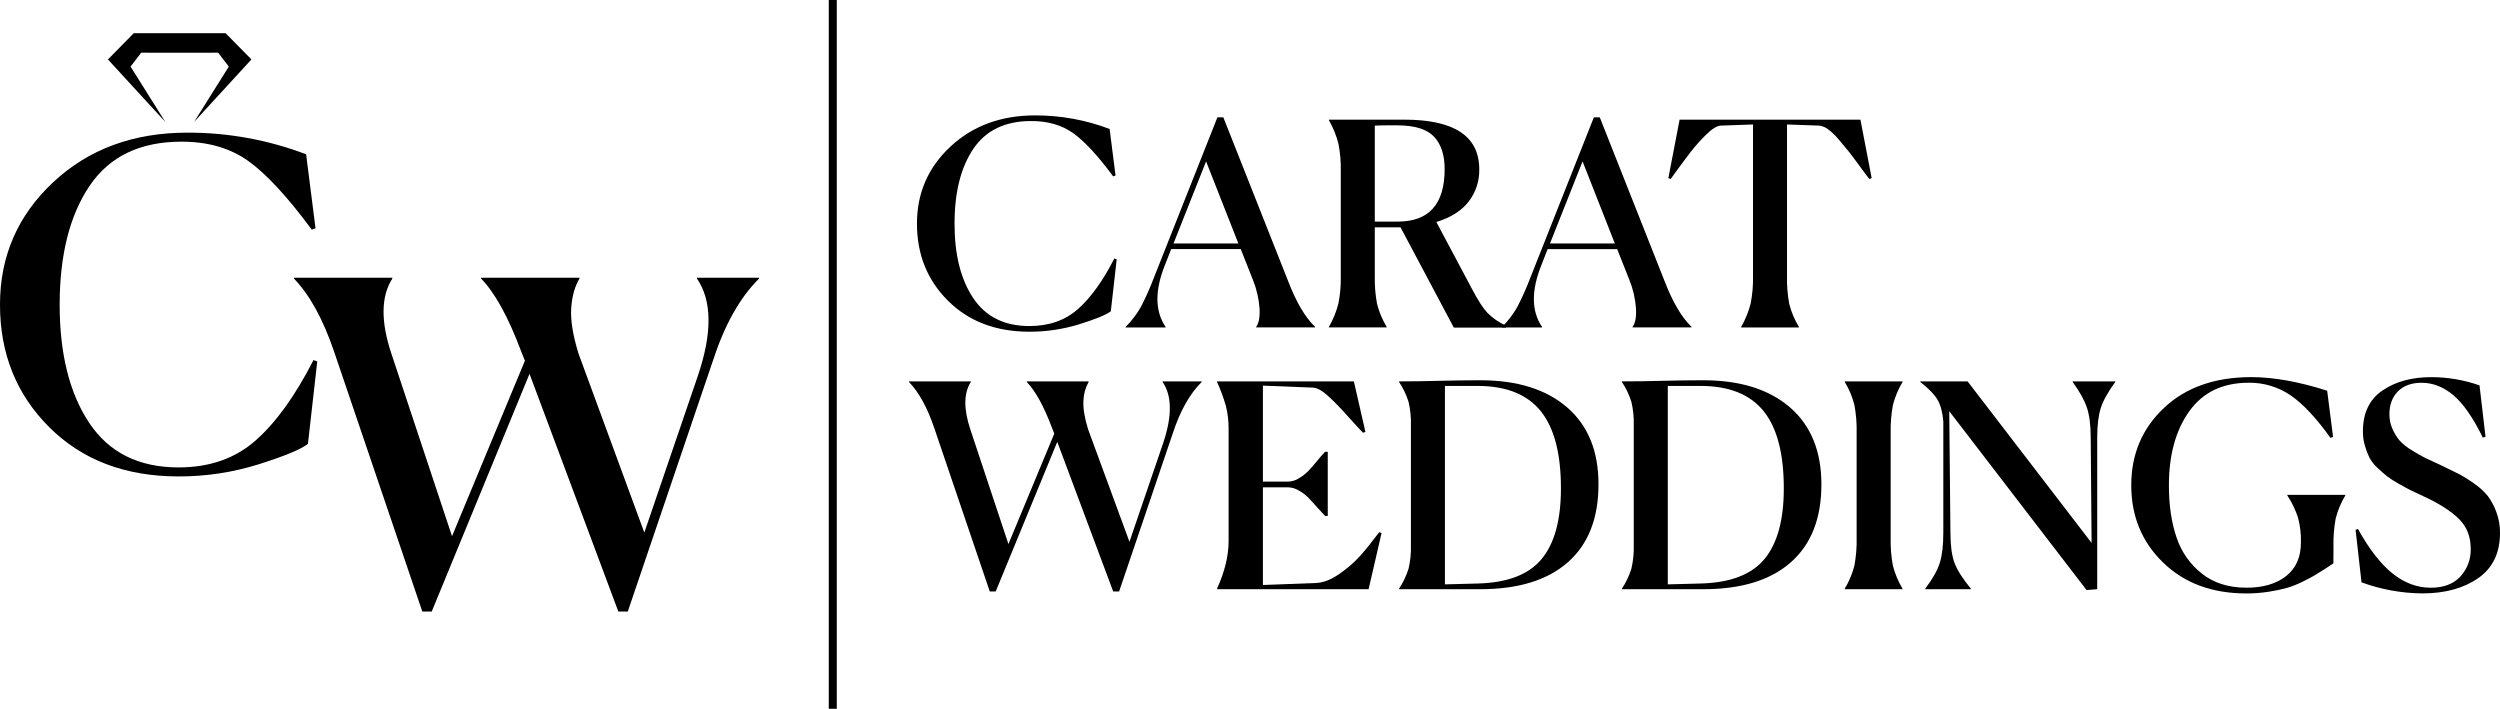
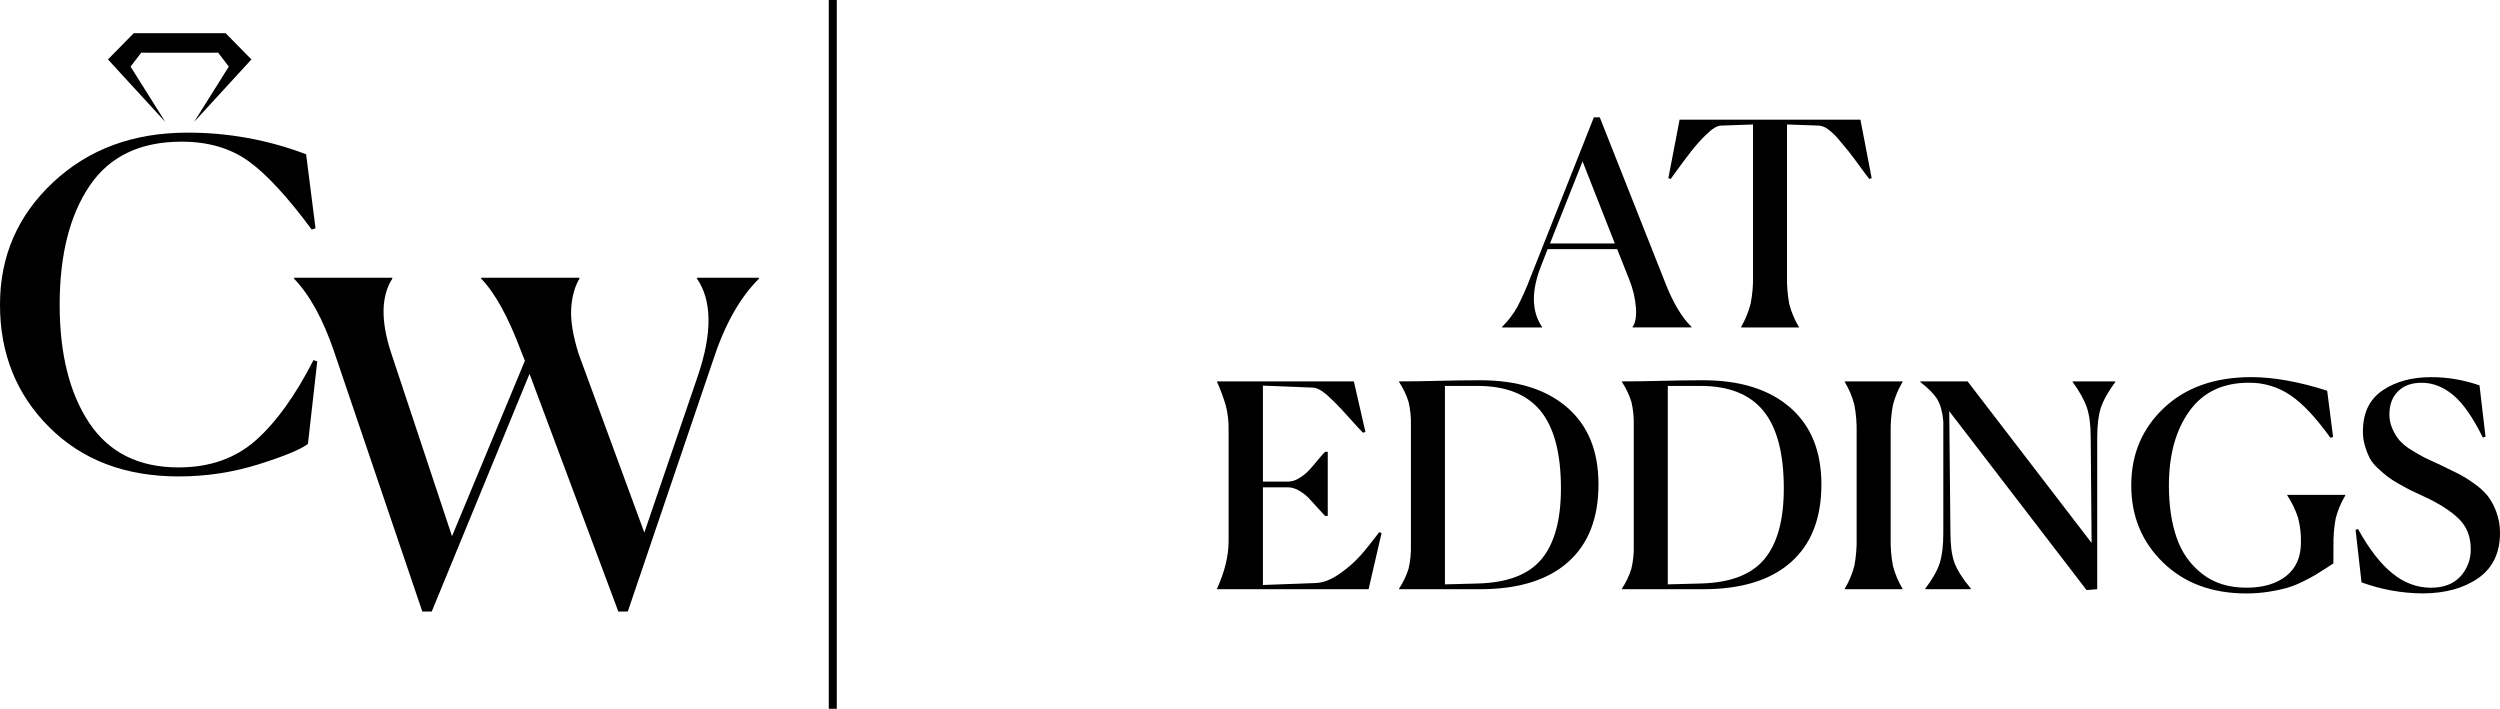
<svg xmlns="http://www.w3.org/2000/svg" id="Layer_2" data-name="Layer 2" viewBox="0 0 1471.71 417.27">
  <g id="Layer_1-2" data-name="Layer 1">
    <g>
-       <path d="m653.92,183.25c-2.56,2-8.63,4.51-18.21,7.52-9.61,3.01-19.63,4.53-29.7,4.51-19.75,0-35.72-6.07-47.92-18.21s-18.3-27.29-18.29-45.46c0-17.94,6.56-33.04,19.69-45.29s29.74-18.38,49.83-18.39c15-.05,29.88,2.67,43.9,8l3.48,27.4-1.39.5c-9.06-12.25-16.93-20.74-23.61-25.48-6.68-4.74-14.9-7.11-24.65-7.1-15.33,0-26.69,5.46-34.06,16.37s-11.06,25.58-11.06,44,3.67,32.9,11,43.87c7.33,10.97,18.36,16.46,33.07,16.45,11.49,0,21.02-3.33,28.57-10,7.55-6.67,14.7-16.59,21.43-29.78l1.39.5-3.47,30.59Z" />
-       <path d="m686.15,192.77h-23.52v-.33c3.53-3.49,6.56-7.46,9-11.78,2.85-5.52,5.38-11.19,7.58-17l37.46-94.59h3.48l38.16,96.43c4.76,12.37,10.04,21.34,15.85,26.91v.33h-34.7v-.33c1.63-2.11,2.29-5.77,2-10.95-.42-5.77-1.74-11.43-3.92-16.79l-7.14-18.05h-40.94l-3.66,9.36c-6.04,15.04-5.92,27.18.35,36.43v.36Zm23.85-97.76l-19.17,48.3h38.17l-19-48.3Z" />
-       <path d="m782.32,192.44c2.46-4.3,4.33-8.91,5.57-13.7,1.05-5.34,1.52-10.78,1.4-16.22v-61.83c.12-5.44-.34-10.87-1.4-16.21-1.24-4.8-3.11-9.41-5.57-13.71v-.33h44.42c29.39,0,44.09,9.75,44.08,29.25.14,6.86-2.07,13.57-6.27,19-4.18,5.41-10.51,9.41-19,12l20.73,38.93c3.6,6.91,6.71,11.76,9.32,14.54,3.14,3.15,6.83,5.7,10.89,7.52v1.17h-30.65l-31.36-59h-15.16v28.74c-.12,5.45.32,10.91,1.31,16.27,1.22,4.76,3.13,9.32,5.66,13.54v.33h-34l.03-.29Zm40.59-118.66h-5.23c-3.37,0-6.15.06-8.36.17v56.49h13.59c18.35,0,27.52-10.31,27.53-30.92,0-8.24-2.06-14.57-6.19-19s-11.24-6.67-21.34-6.74h0Z" />
      <path d="m907.76,192.77h-23.52v-.33c3.53-3.49,6.56-7.46,9-11.78,2.85-5.52,5.38-11.19,7.58-17l37.46-94.59h3.48l38.16,96.43c4.76,12.37,10.04,21.34,15.85,26.91v.33h-34.7v-.33c1.63-2.11,2.29-5.77,2-10.95-.42-5.77-1.74-11.43-3.92-16.79l-7.15-18.02h-40.93l-3.66,9.36c-6.04,15.04-5.92,27.18.35,36.43v.33Zm23.87-97.76l-19.17,48.3h38.16l-18.99-48.3Z" />
      <path d="m1059,192.77h-34v-.33c2.46-4.3,4.33-8.91,5.57-13.7,1.05-5.34,1.52-10.78,1.4-16.22v-89.24l-19,.67c-2.21.11-5.03,1.83-8.45,5.18-3.29,3.18-6.34,6.59-9.15,10.2-2.67,3.45-5.86,7.73-9.58,12.86-1,1.45-1.8,2.51-2.27,3.18l-1.39-.5,6.62-34.43h106.45l6.62,34.43-1.39.5c-1.16-1.45-3.08-4.01-5.75-7.69s-4.85-6.58-6.53-8.69c-1.69-2.11-3.67-4.47-5.93-7.1-1.81-2.2-3.89-4.16-6.18-5.85-1.47-1.13-3.22-1.85-5.06-2.09l-19-.67v89.24c-.13,5.49.31,10.98,1.31,16.38,1.22,4.76,3.13,9.32,5.66,13.54l.05.33Z" />
-       <path d="m582.66,348.18l-32.75-96.43c-4.07-11.93-9-20.89-14.81-26.89v-.34h36.41v.34c-4.18,6.57-4.3,15.82-.35,27.74l22.48,67.68,27-65-1.39-3.51c-4.77-12.67-9.7-21.63-14.81-26.9v-.34h36.41v.33c-1.87,3.35-2.92,7.1-3.05,10.94-.29,4.41.61,10.01,2.7,16.8l24.39,66.35,19.86-58.16c5.33-15.82,5.22-27.8-.34-35.93v-.34h23v.34c-7.08,7.02-12.77,17.16-17.07,30.41l-31.54,92.92h-3.48l-32.93-88.07-36.24,88.07h-3.49Z" />
      <path d="m805.67,346.86h-89.21v-.34c4.53-10,6.79-19.3,6.8-27.91v-65.85c.07-4.62-.46-9.23-1.57-13.71-1.4-4.85-3.14-9.6-5.23-14.2v-.34h80.54l6.8,29.75-1.4.5c-1.16-1.11-4.24-4.44-9.23-10-3.81-4.37-7.87-8.5-12.17-12.39-3.08-2.67-5.78-4.06-8.1-4.18l-29.44-1.17v56.49h15c2.23-.08,4.4-.77,6.27-2,1.97-1.15,3.79-2.56,5.4-4.18,1.4-1.44,3.17-3.48,5.32-6.1,1.45-1.83,2.99-3.59,4.61-5.26h1.57v37.77h-1.57c-.58-.56-2.06-2.17-4.44-4.85s-4.21-4.68-5.49-6c-1.59-1.56-3.37-2.91-5.31-4-1.9-1.22-4.1-1.91-6.36-2h-15v57.49l31-1.17c4.41-.11,9.12-1.92,14.11-5.43,4.5-3.08,8.62-6.67,12.28-10.7,3.2-3.62,6.89-8.22,11.07-13.79l1.39.51-7.64,33.06Z" />
      <path d="m823.61,346.51c2.4-3.62,4.28-7.56,5.58-11.7,1.05-4.49,1.52-9.09,1.39-13.7v-70.86c.13-4.61-.34-9.22-1.39-13.71-1.3-4.14-3.18-8.07-5.58-11.68v-.34c7.2,0,15.01-.11,23.43-.33,8.42-.22,16.52-.33,24.31-.34,21.83,0,38.9,5.33,51.22,16,12.32,10.67,18.46,25.78,18.43,45.33,0,19.94-6,35.2-18,45.79s-29.22,15.88-51.65,15.89h-47.74v-.35Zm27-119.32v116.82l19.33-.51c17.43-.44,29.94-5.23,37.55-14.37,7.61-9.14,11.41-23.01,11.41-41.61,0-20.61-4-35.82-12-45.63s-20.37-14.71-37.11-14.7h-19.18Z" />
      <path d="m954.8,346.51c2.4-3.62,4.27-7.56,5.57-11.7,1.06-4.49,1.53-9.09,1.4-13.7v-70.86c.13-4.61-.34-9.22-1.4-13.71-1.3-4.14-3.18-8.07-5.57-11.68v-.34c7.2,0,15.01-.11,23.43-.33s16.52-.33,24.31-.34c21.83,0,38.9,5.33,51.22,16,12.32,10.67,18.48,25.79,18.47,45.38,0,19.94-6,35.2-18,45.79s-29.23,15.87-51.69,15.84h-47.74v-.35Zm27-119.32v116.82l19.34-.51c17.43-.44,29.94-5.23,37.55-14.37,7.61-9.14,11.41-23.01,11.41-41.61,0-20.61-4-35.82-12-45.63s-20.37-14.71-37.1-14.7h-19.2Z" />
      <path d="m1086,346.51c2.53-4.22,4.44-8.78,5.66-13.54,1-5.4,1.44-10.88,1.31-16.37v-61.84c.13-5.49-.31-10.98-1.31-16.38-1.22-4.76-3.13-9.31-5.66-13.52v-.34h34v.34c-2.53,4.21-4.44,8.77-5.66,13.53-1.01,5.4-1.46,10.88-1.34,16.37v61.84c-.13,5.49.31,10.97,1.31,16.37,1.22,4.76,3.13,9.32,5.66,13.54v.35h-34l.03-.35Z" />
      <path d="m1147.49,242.06l.7,71.53c0,7.46.78,13.34,2.35,17.63s4.79,9.39,9.67,15.29v.35h-26.83v-.34c4.29-5.68,7.13-10.72,8.53-15.12,1.4-4.4,2.1-10.33,2.09-17.8v-65.52c-.46-5.46-1.62-9.75-3.48-12.87s-5.23-6.57-10.1-10.35v-.34h27.87l73,95.1-.52-61.84c0-7.33-.73-13.21-2.18-17.63-1.45-4.42-4.27-9.52-8.45-15.29v-.34h25.09v.34c-4.3,5.9-7.15,11.02-8.54,15.37s-2.09,10.2-2.09,17.55v89.08l-6.27.5-80.84-105.3Z" />
      <path d="m1373.63,331.64c-.47.33-2,1.36-4.7,3.09s-4.77,3-6.28,3.93-3.89,2.14-7.14,3.76c-2.96,1.5-6.05,2.73-9.23,3.67-3.52.97-7.1,1.72-10.72,2.26-4.35.68-8.75,1.01-13.15,1-20.21,0-36.56-6.07-49.05-18.21-12.49-12.14-18.73-27.29-18.72-45.46,0-18.27,6.42-33.45,19.25-45.54,12.83-12.09,29.99-18.14,51.48-18.14,13.01,0,27.88,2.67,44.6,8l3.49,27.24-1.57.5c-8.36-11.7-16.17-20.03-23.43-25-7.26-4.95-15.87-7.55-24.66-7.43-15.33,0-27,5.6-35,16.79-8,11.19-12,25.76-12,43.71,0,11.69,1.51,21.91,4.53,30.66,2.8,8.42,8.01,15.84,15,21.31,6.96,5.46,15.67,8.19,26.13,8.19,9.76,0,17.54-2.28,23.34-6.85,5.8-4.57,8.71-11.14,8.72-19.72.12-4.9-.44-9.79-1.66-14.54-1.52-4.67-3.66-9.11-6.36-13.21v-.33h34.15v.33c-2.53,4.22-4.44,8.78-5.66,13.54-1,5.4-1.44,10.89-1.31,16.38l-.05,10.07Z" />
      <path d="m1463.18,257.1l-1.57.5c-5.81-11.81-11.61-20.15-17.42-25-5.81-4.85-12.02-7.28-18.64-7.27-5.93,0-10.58,1.7-13.94,5.09s-5.03,7.94-5,13.63c-.01,2.94.61,5.85,1.83,8.52,1.05,2.4,2.43,4.65,4.09,6.68,2.06,2.24,4.44,4.16,7.06,5.69,3.19,2,5.81,3.5,7.84,4.51,2.03,1.01,5.14,2.45,9.32,4.34,4.41,2.12,7.89,3.82,10.45,5.1,3.18,1.67,6.24,3.57,9.15,5.68,3.07,2.08,5.83,4.58,8.19,7.44,2.11,2.86,3.8,6.01,5,9.36,1.48,3.95,2.21,8.15,2.17,12.37,0,11.81-4.3,20.7-12.89,26.65-8.59,5.95-19.51,8.93-32.75,8.94-12.25-.09-24.39-2.29-35.89-6.51l-3.49-30.92,1.4-.5c6.62,11.92,13.41,20.66,20.38,26.23,6.97,5.57,14.46,8.35,22.48,8.36,7.55,0,13.36-2.2,17.42-6.6,4.08-4.43,6.27-10.28,6.1-16.3,0-7.24-2.35-13.14-7.06-17.71-4.71-4.57-11.37-8.86-20-12.87-3.6-1.67-6.21-2.89-7.84-3.68s-4-2.06-7.14-3.84c-2.46-1.34-4.81-2.84-7.06-4.51-1.56-1.23-3.45-2.87-5.66-4.93-1.93-1.71-3.55-3.74-4.79-6-1.11-2.25-2.01-4.59-2.7-7-.83-2.79-1.24-5.69-1.22-8.6,0-10.81,3.83-18.83,11.5-24.07,7.67-5.24,17.25-7.86,28.75-7.86,9.67,0,19.27,1.65,28.39,4.85l3.54,30.23Z" />
    </g>
    <rect x="487.88" width="4.72" height="417.27" />
    <path d="m248.61,360l-52-153.21c-6.46-18.94-14.3-33.19-23.53-42.75v-.53h57.85v.53c-6.67,10.45-6.85,25.14-.55,44.08l35.71,107.54,42.91-103.29-2.22-5.58c-7.57-20.18-15.42-34.43-23.53-42.75v-.53h57.85v.53c-2.76,4.61-4.37,10.41-4.84,17.39s.96,15.88,4.29,26.69l38.75,105.41,31.56-92.4c8.49-25.13,8.31-44.16-.55-57.09v-.53h36.49v.53c-11.25,11.15-20.29,27.26-27.12,48.33l-50.11,147.63h-5.57l-52.28-139.93-57.57,139.93h-5.54Z" />
    <path d="m181.27,261.3c-4.06,3.19-13.7,7.19-28.92,12-15.27,4.79-31.19,7.21-47.2,7.17-31.37,0-56.75-9.65-76.12-28.94C9.66,232.24-.02,208.16,0,179.3,0,150.81,10.43,126.81,31.28,107.3s47.24-29.24,79.17-29.21c23.84-.06,47.48,4.26,69.76,12.74l5.53,43.55-2.21.8c-14.4-19.47-26.9-32.97-37.51-40.5-10.61-7.53-23.66-11.29-39.17-11.28-24.36,0-42.4,8.67-54.11,26-11.71,17.33-17.59,40.63-17.62,69.9,0,29.04,5.81,52.28,17.44,69.71,11.63,17.43,29.16,26.15,52.59,26.15,18.27,0,33.4-5.31,45.4-15.93,12-10.62,23.33-26.38,34-47.27l2.21.8-5.49,48.54Z" />
    <polygon points="114.26 71.77 134.69 39.21 128.43 31.02 105.77 31.04 83.13 31.02 76.86 39.21 97.31 71.77 63.55 34.99 78.73 19.55 132.83 19.55 148.01 34.99 114.26 71.77" />
  </g>
</svg>